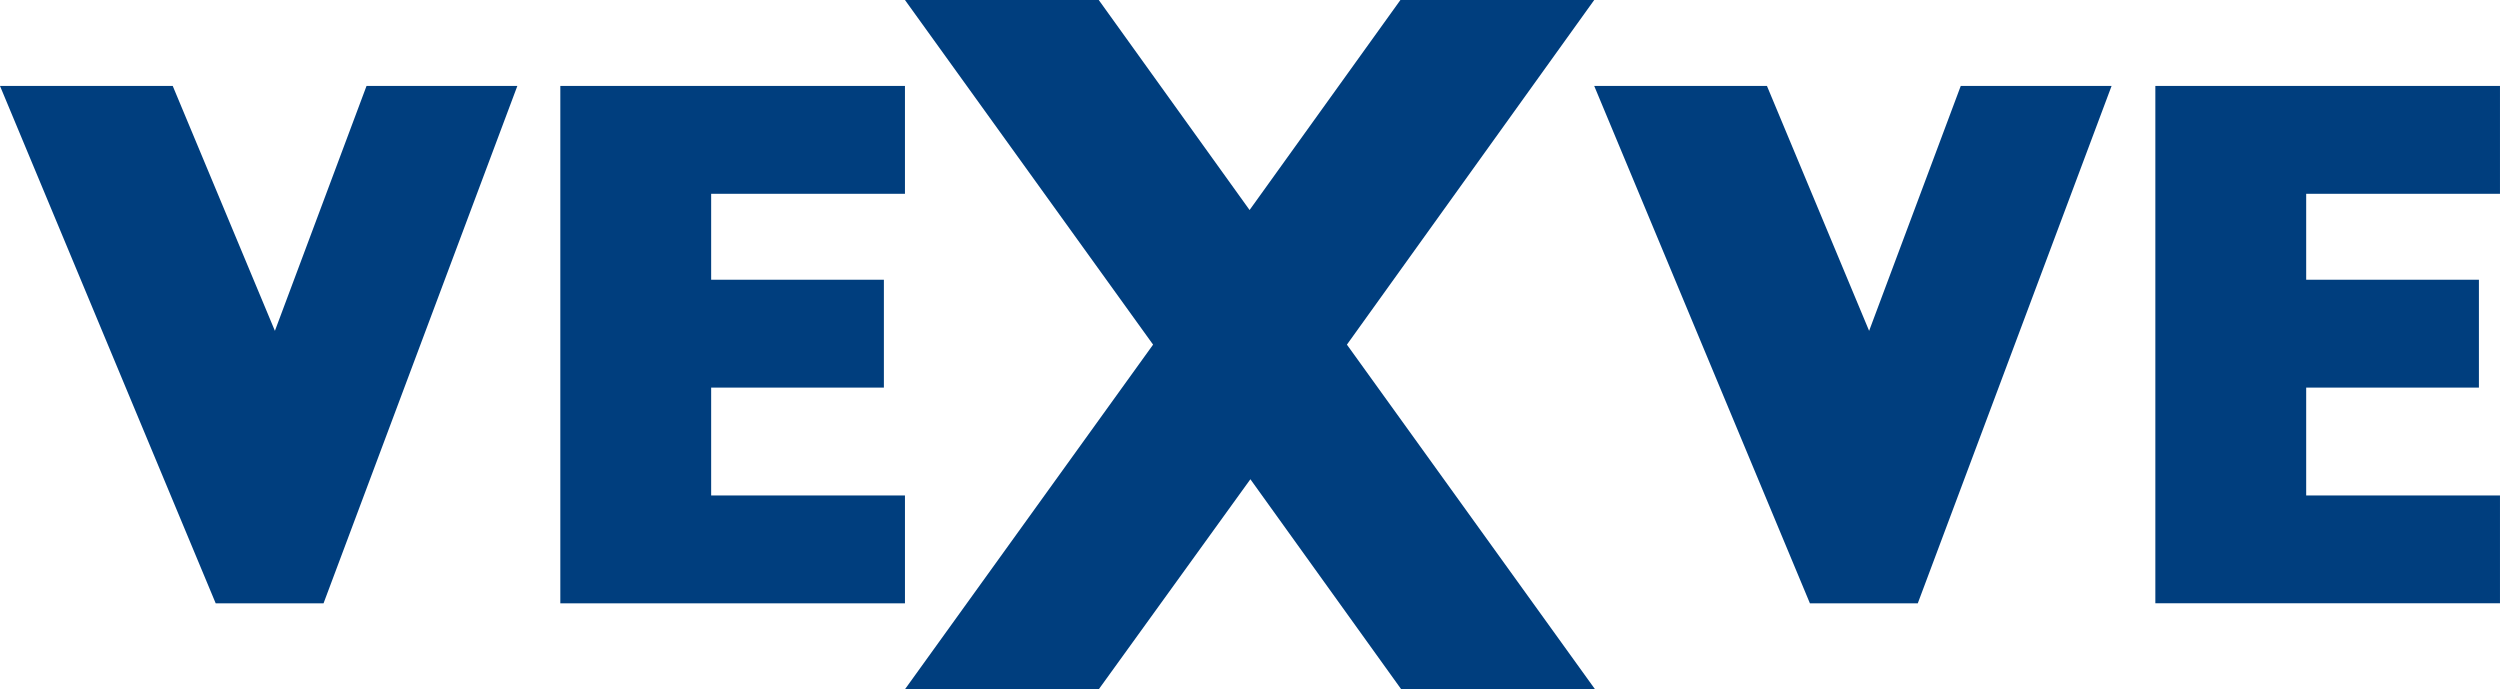
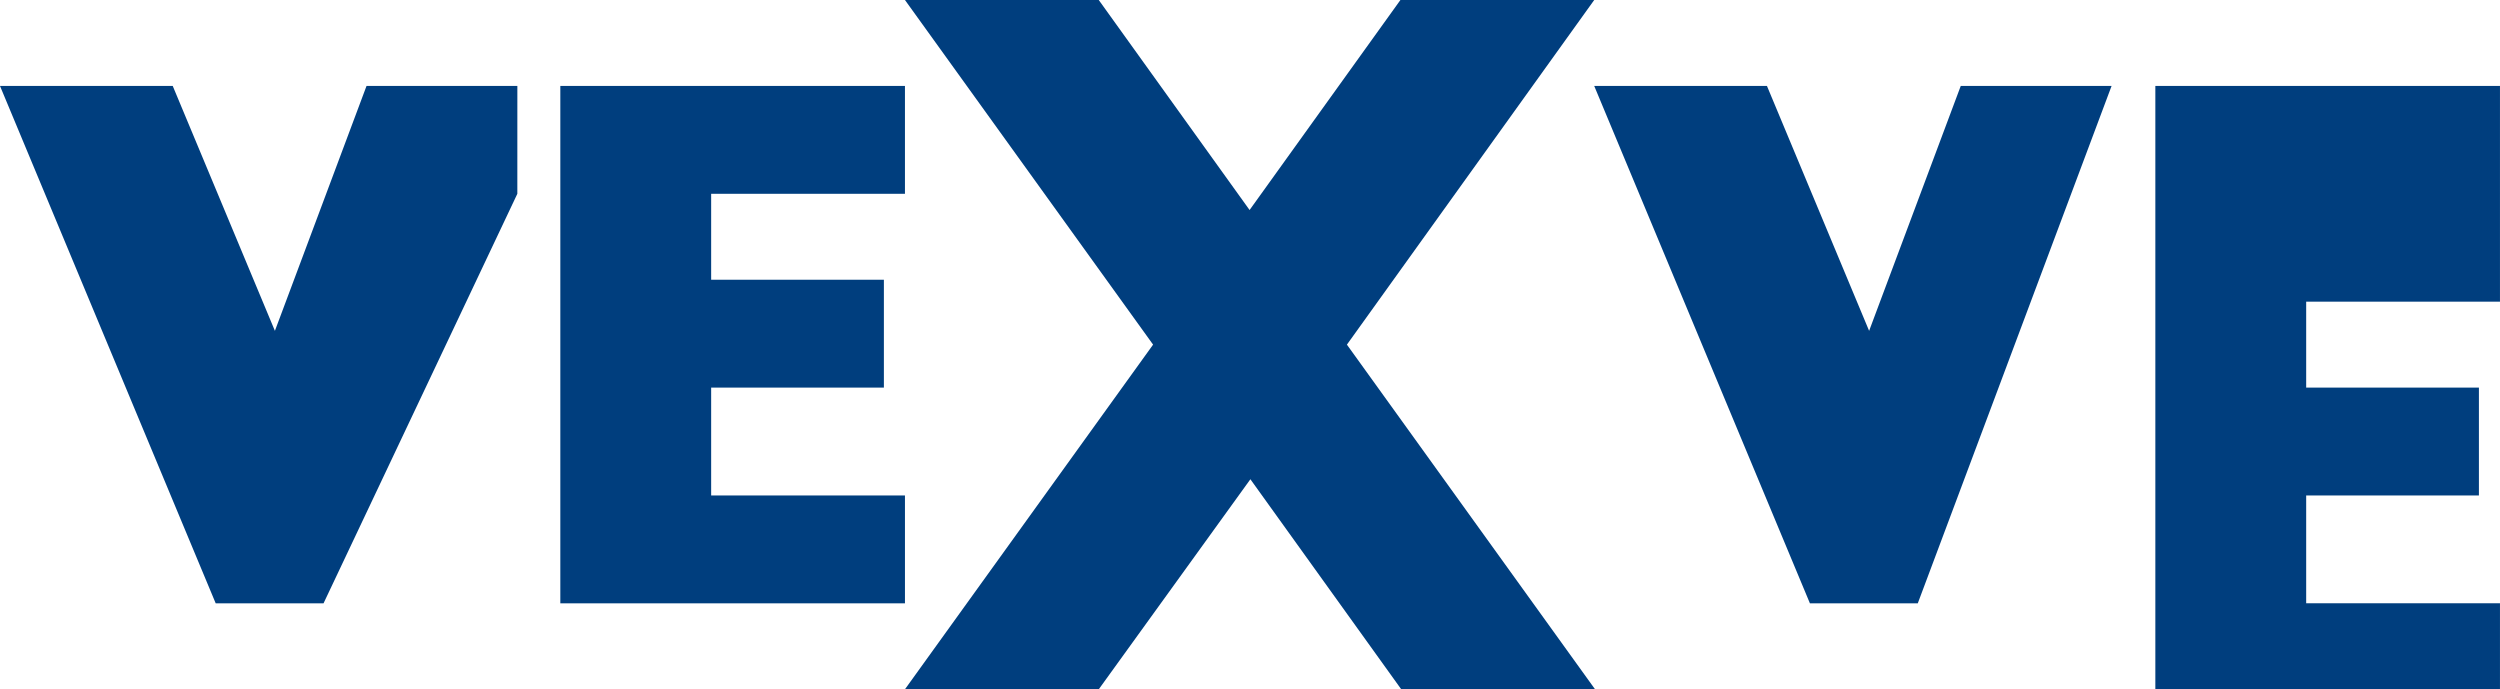
<svg xmlns="http://www.w3.org/2000/svg" viewBox="1060 1260 108.812 30">
  <defs>
    <style>
      .cls-1 {
        fill: #003e7e;
      }
    </style>
  </defs>
-   <path id="Path_4" data-name="Path 4" class="cls-1" d="M58.624,15l10.8,15H60.988l-6.565-9.141L47.824,30H39.388l10.8-15L39.388,0h8.435l6.565,9.141L60.953,0h8.435ZM39.388,3.741h-15V26.259h15V21.565H30.953V16.871h7.518V12.176H30.953V8.435h8.435Zm-16.871,0L14.082,26.259H9.388L0,3.741H7.518L11.965,14.4,15.953,3.741h6.565Zm86.294,4.694h-8.435v3.741h7.518v4.694h-7.518v4.694h8.435v4.694h-15V3.741h15ZM91.906,3.741,83.471,26.259H78.776L69.388,3.741h7.518L81.353,14.4,85.341,3.741h6.565Z" transform="translate(1060 1260)" />
+   <path id="Path_4" data-name="Path 4" class="cls-1" d="M58.624,15l10.8,15H60.988l-6.565-9.141L47.824,30H39.388l10.8-15L39.388,0h8.435l6.565,9.141L60.953,0h8.435ZM39.388,3.741h-15V26.259h15V21.565H30.953V16.871h7.518V12.176H30.953V8.435h8.435m-16.871,0L14.082,26.259H9.388L0,3.741H7.518L11.965,14.4,15.953,3.741h6.565Zm86.294,4.694h-8.435v3.741h7.518v4.694h-7.518v4.694h8.435v4.694h-15V3.741h15ZM91.906,3.741,83.471,26.259H78.776L69.388,3.741h7.518L81.353,14.4,85.341,3.741h6.565Z" transform="translate(1060 1260)" />
</svg>